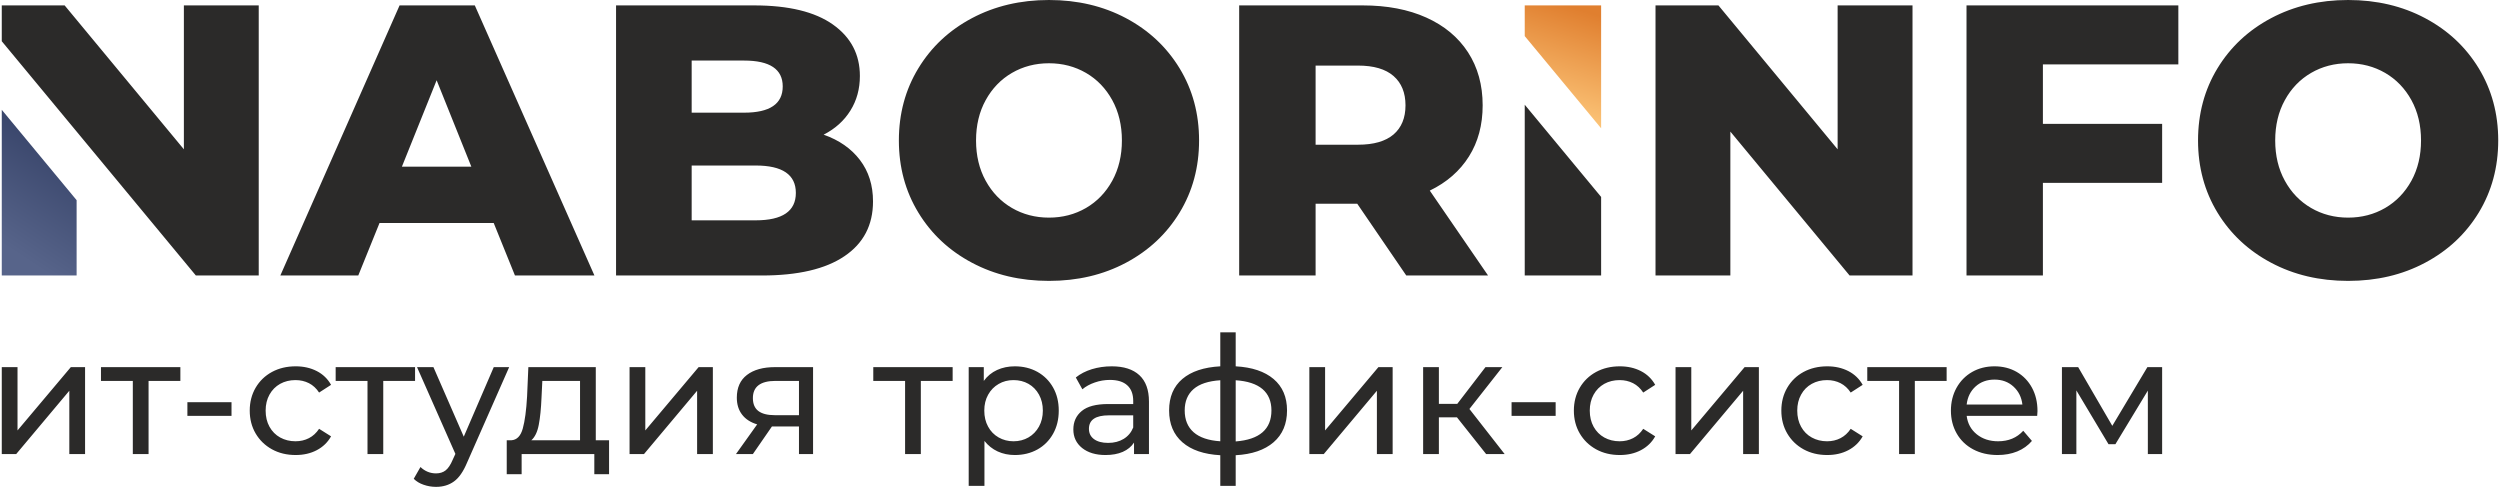
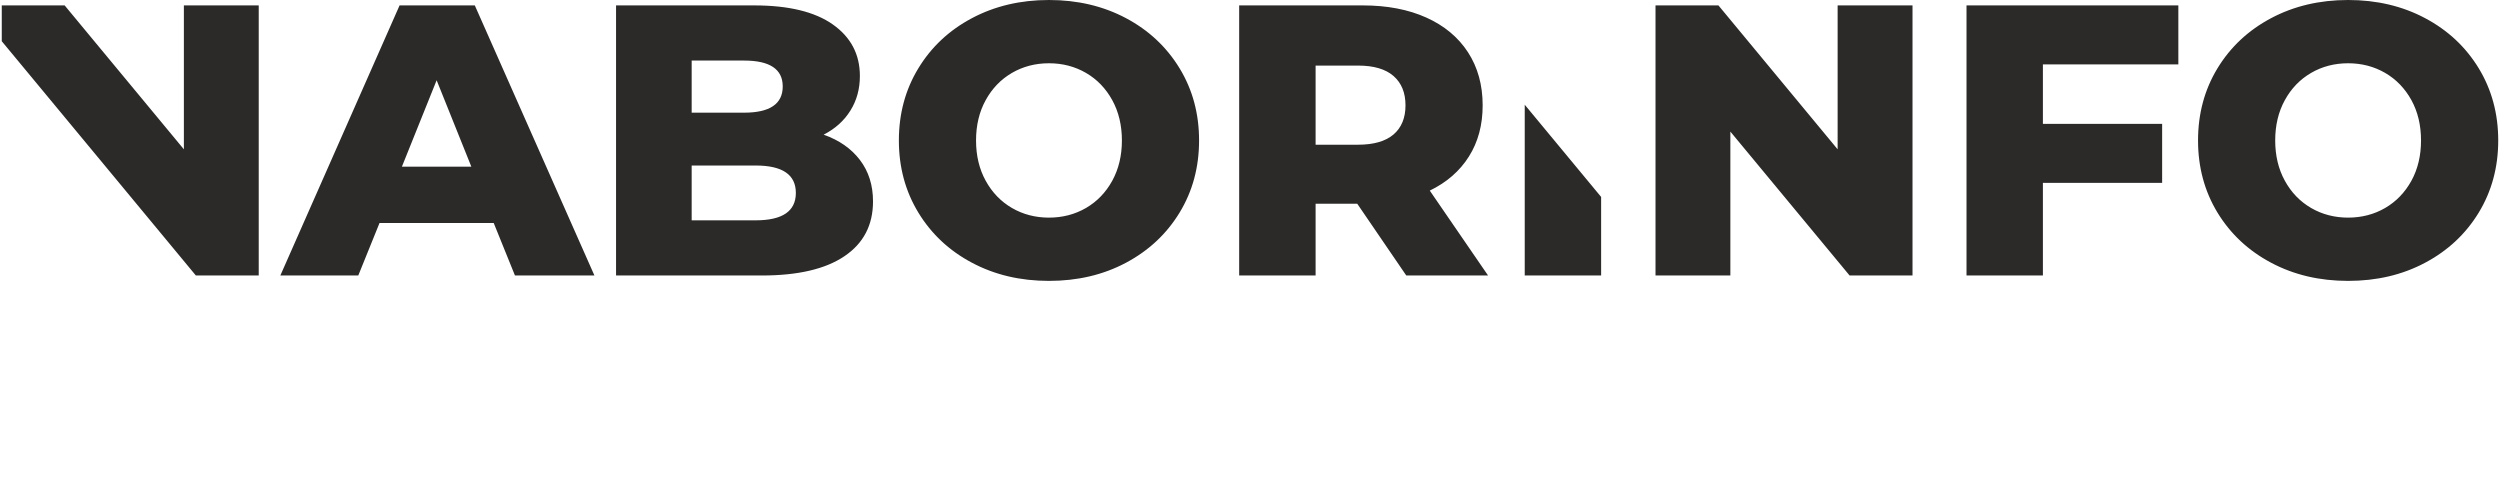
<svg xmlns="http://www.w3.org/2000/svg" xml:space="preserve" width="647px" height="126px" version="1.1" style="shape-rendering:geometricPrecision; text-rendering:geometricPrecision; image-rendering:optimizeQuality; fill-rule:evenodd; clip-rule:evenodd" viewBox="0 0 646.75 126.13">
  <defs>
    <style type="text/css">
   
    .fil0 {fill:#2B2A29;fill-rule:nonzero}
    .fil1 {fill:#2B2A29;fill-rule:nonzero}
    .fil3 {fill:url(#id0)}
    .fil2 {fill:url(#id1)}
   
  </style>
    <linearGradient id="id0" gradientUnits="userSpaceOnUse" x1="-3.41" y1="60.96" x2="22.81" y2="21.08">
      <stop offset="0" style="stop-opacity:1; stop-color:#57648A" />
      <stop offset="1" style="stop-opacity:1; stop-color:#263257" />
    </linearGradient>
    <linearGradient id="id1" gradientUnits="userSpaceOnUse" x1="399.78" y1="32.07" x2="409.11" y2="2.57">
      <stop offset="0" style="stop-opacity:1; stop-color:#FFCC80" />
      <stop offset="1" style="stop-opacity:1; stop-color:#E07F2F" />
    </linearGradient>
  </defs>
  <g id="Слой_x0020_1">
    <g id="_2100126953424">
      <path class="fil0" d="M66.57 1.4l0 69.97 -16.29 0 -18.19 -21.96 0 0 -28.17 -34 -3.92 -4.73 0 0 0 -9.28 16.29 0 30.89 37.28 0 -37.28 19.39 0zm60.88 56.38l-29.59 0 -5.5 13.59 -20.19 0 30.89 -69.97 19.49 0 30.99 69.97 -20.59 0 -5.5 -13.59zm-5.8 -14.6l-8.99 -22.39 -9 22.39 17.99 0zm91.27 -8.29c3.99,1.4 7.13,3.58 9.39,6.54 2.27,2.97 3.4,6.55 3.4,10.75 0,6.13 -2.46,10.86 -7.4,14.19 -4.93,3.34 -12.06,5 -21.39,5l-37.78 0 0 -69.97 35.78 0c8.93,0 15.73,1.65 20.4,4.95 4.66,3.3 6.99,7.74 6.99,13.34 0,3.33 -0.81,6.32 -2.45,8.95 -1.63,2.63 -3.94,4.71 -6.94,6.25zm-34.19 -19.2l0 13.5 13.59 0c6.67,0 10,-2.27 10,-6.8 0,-4.46 -3.33,-6.7 -10,-6.7l-13.59 0zm16.59 41.39c6.93,0 10.4,-2.37 10.4,-7.1 0,-4.73 -3.47,-7.1 -10.4,-7.1l-16.59 0 0 14.2 16.59 0zm75.97 15.69c-7.39,0 -14.04,-1.56 -19.94,-4.7 -5.9,-3.13 -10.53,-7.46 -13.89,-12.99 -3.37,-5.53 -5.05,-11.76 -5.05,-18.69 0,-6.94 1.68,-13.17 5.05,-18.7 3.36,-5.53 7.99,-9.86 13.89,-12.99 5.9,-3.13 12.55,-4.7 19.94,-4.7 7.4,0 14.05,1.57 19.95,4.7 5.89,3.13 10.52,7.46 13.89,12.99 3.37,5.53 5.05,11.76 5.05,18.7 0,6.93 -1.68,13.16 -5.05,18.69 -3.37,5.53 -8,9.86 -13.89,12.99 -5.9,3.14 -12.55,4.7 -19.95,4.7zm0 -16.39c3.54,0 6.73,-0.84 9.6,-2.5 2.87,-1.67 5.13,-4.02 6.8,-7.05 1.66,-3.03 2.5,-6.51 2.5,-10.44 0,-3.94 -0.84,-7.42 -2.5,-10.45 -1.67,-3.03 -3.93,-5.38 -6.8,-7.05 -2.87,-1.66 -6.06,-2.5 -9.6,-2.5 -3.53,0 -6.73,0.84 -9.59,2.5 -2.87,1.67 -5.13,4.02 -6.8,7.05 -1.67,3.03 -2.5,6.51 -2.5,10.45 0,3.93 0.83,7.41 2.5,10.44 1.67,3.03 3.93,5.38 6.8,7.05 2.86,1.66 6.06,2.5 9.59,2.5zm79.87 -3.6l-10.79 0 0 18.59 -19.8 0 0 -69.97 31.99 0c6.33,0 11.83,1.05 16.49,3.15 4.67,2.1 8.27,5.1 10.8,8.99 2.53,3.9 3.8,8.48 3.8,13.75 0,5.06 -1.18,9.48 -3.55,13.24 -2.37,3.77 -5.75,6.72 -10.15,8.85l15.1 21.99 -21.19 0 -12.7 -18.59zm12.5 -25.49c0,-3.27 -1.04,-5.8 -3.1,-7.6 -2.07,-1.8 -5.13,-2.7 -9.2,-2.7l-10.99 0 0 20.5 10.99 0c4.07,0 7.13,-0.89 9.2,-2.65 2.06,-1.77 3.1,-4.29 3.1,-7.55zm50.68 23.73l0 20.35 -19.79 0 0 -44.24 19.79 23.89zm80.67 -49.62l0 69.97 -16.3 0 -30.89 -37.28 0 37.28 -19.39 0 0 -69.97 16.3 0 30.88 37.28 0 -37.28 19.4 0zm33.78 15.29l0 15.4 30.89 0 0 15.29 -30.89 0 0 23.99 -19.79 0 0 -69.97 54.88 0 0 15.29 -35.09 0zm79.07 56.08c-7.39,0 -14.04,-1.56 -19.94,-4.7 -5.9,-3.13 -10.53,-7.46 -13.9,-12.99 -3.36,-5.53 -5.04,-11.76 -5.04,-18.69 0,-6.94 1.68,-13.17 5.04,-18.7 3.37,-5.53 8,-9.86 13.9,-12.99 5.9,-3.13 12.55,-4.7 19.94,-4.7 7.4,0 14.05,1.57 19.94,4.7 5.9,3.13 10.53,7.46 13.9,12.99 3.36,5.53 5.05,11.76 5.05,18.7 0,6.93 -1.69,13.16 -5.05,18.69 -3.37,5.53 -8,9.86 -13.9,12.99 -5.89,3.14 -12.54,4.7 -19.94,4.7zm0 -16.39c3.53,0 6.73,-0.84 9.6,-2.5 2.86,-1.67 5.13,-4.02 6.8,-7.05 1.66,-3.03 2.49,-6.51 2.49,-10.44 0,-3.94 -0.83,-7.42 -2.49,-10.45 -1.67,-3.03 -3.94,-5.38 -6.8,-7.05 -2.87,-1.66 -6.07,-2.5 -9.6,-2.5 -3.53,0 -6.73,0.84 -9.59,2.5 -2.87,1.67 -5.14,4.02 -6.8,7.05 -1.67,3.03 -2.5,6.51 -2.5,10.45 0,3.93 0.83,7.41 2.5,10.44 1.66,3.03 3.93,5.38 6.8,7.05 2.86,1.66 6.06,2.5 9.59,2.5z" />
-       <path class="fil1" d="M0 95.11l4.08 0 0 16.4 13.81 -16.4 3.69 0 0 22.52 -4.08 0 0 -16.4 -13.76 16.4 -3.74 0 0 -22.52zm46.27 3.57l-8.24 0 0 18.95 -4.08 0 0 -18.95 -8.25 0 0 -3.57 20.57 0 0 3.57zm1.82 5.52l11.43 0 0 3.53 -11.43 0 0 -3.53zm28.05 13.68c-2.3,0 -4.34,-0.49 -6.14,-1.48 -1.8,-1 -3.21,-2.36 -4.23,-4.1 -1.02,-1.74 -1.53,-3.72 -1.53,-5.93 0,-2.21 0.51,-4.18 1.53,-5.93 1.02,-1.74 2.43,-3.1 4.23,-4.08 1.8,-0.97 3.84,-1.46 6.14,-1.46 2.04,0 3.86,0.41 5.46,1.23 1.6,0.82 2.84,2.01 3.71,3.57l-3.1 2c-0.71,-1.08 -1.58,-1.89 -2.63,-2.43 -1.05,-0.53 -2.21,-0.8 -3.49,-0.8 -1.47,0 -2.79,0.32 -3.97,0.97 -1.17,0.66 -2.09,1.58 -2.76,2.79 -0.67,1.2 -1,2.58 -1,4.14 0,1.59 0.33,2.98 1,4.19 0.67,1.2 1.59,2.13 2.76,2.78 1.18,0.65 2.5,0.98 3.97,0.98 1.28,0 2.44,-0.27 3.49,-0.81 1.05,-0.54 1.92,-1.35 2.63,-2.42l3.1 1.95c-0.87,1.56 -2.11,2.75 -3.71,3.59 -1.6,0.84 -3.42,1.25 -5.46,1.25zm30.93 -19.2l-8.24 0 0 18.95 -4.08 0 0 -18.95 -8.25 0 0 -3.57 20.57 0 0 3.57zm24.38 -3.57l-10.92 24.77c-0.96,2.29 -2.08,3.91 -3.37,4.84 -1.29,0.94 -2.84,1.41 -4.65,1.41 -1.11,0 -2.18,-0.18 -3.21,-0.54 -1.04,-0.35 -1.89,-0.87 -2.57,-1.55l1.74 -3.05c1.16,1.1 2.51,1.65 4.04,1.65 0.99,0 1.82,-0.26 2.48,-0.78 0.67,-0.53 1.27,-1.43 1.81,-2.7l0.72 -1.57 -9.94 -22.48 4.25 0 7.86 18.02 7.77 -18.02 3.99 0zm25.88 18.95l0 8.79 -3.82 0 0 -5.22 -18.83 0 0 5.22 -3.86 0 0 -8.79 1.19 0c1.44,-0.09 2.43,-1.1 2.97,-3.06 0.54,-1.95 0.91,-4.72 1.11,-8.28l0.33 -7.61 17.47 0 0 18.95 3.44 0zm-17.5 -11.05c-0.12,2.84 -0.35,5.18 -0.71,7.04 -0.35,1.85 -1,3.19 -1.93,4.01l12.62 0 0 -15.38 -9.77 0 -0.21 4.33zm22.81 -7.9l4.08 0 0 16.4 13.81 -16.4 3.69 0 0 22.52 -4.08 0 0 -16.4 -13.76 16.4 -3.74 0 0 -22.52zm47.54 0l0 22.52 -3.65 0 0 -7.14 -6.54 0 -0.47 0 -4.93 7.14 -4.38 0 5.49 -7.69c-1.71,-0.51 -3.01,-1.35 -3.91,-2.53 -0.91,-1.18 -1.36,-2.64 -1.36,-4.4 0,-2.57 0.87,-4.54 2.63,-5.88 1.76,-1.35 4.18,-2.02 7.27,-2.02l9.85 0zm-15.59 8.03c0,1.5 0.47,2.61 1.42,3.34 0.95,0.72 2.38,1.08 4.27,1.08l6.25 0 0 -8.88 -6.08 0c-3.9,0 -5.86,1.49 -5.86,4.46zm51.75 -4.46l-8.24 0 0 18.95 -4.08 0 0 -18.95 -8.24 0 0 -3.57 20.56 0 0 3.57zm16.1 -3.78c2.18,0 4.14,0.48 5.87,1.44 1.72,0.97 3.07,2.31 4.05,4.04 0.98,1.73 1.47,3.72 1.47,5.99 0,2.26 -0.49,4.27 -1.47,6.01 -0.98,1.74 -2.33,3.1 -4.05,4.06 -1.73,0.96 -3.69,1.44 -5.87,1.44 -1.61,0 -3.09,-0.31 -4.44,-0.93 -1.34,-0.62 -2.48,-1.53 -3.42,-2.72l0 11.64 -4.08 0 0 -30.76 3.91 0 0 3.57c0.91,-1.25 2.05,-2.19 3.44,-2.83 1.39,-0.63 2.92,-0.95 4.59,-0.95zm-0.34 19.42c1.45,0 2.74,-0.34 3.89,-1 1.15,-0.67 2.05,-1.6 2.72,-2.81 0.66,-1.2 1,-2.58 1,-4.14 0,-1.56 -0.34,-2.94 -1,-4.14 -0.67,-1.21 -1.57,-2.13 -2.72,-2.79 -1.15,-0.65 -2.44,-0.97 -3.89,-0.97 -1.41,0 -2.7,0.33 -3.84,1 -1.15,0.66 -2.06,1.59 -2.72,2.78 -0.67,1.19 -1,2.56 -1,4.12 0,1.56 0.32,2.94 0.98,4.14 0.65,1.21 1.55,2.14 2.72,2.81 1.16,0.66 2.45,1 3.86,1zm25.45 -19.42c3.12,0 5.5,0.76 7.16,2.29 1.66,1.53 2.49,3.81 2.49,6.84l0 13.6 -3.87 0 0 -2.97c-0.68,1.04 -1.65,1.84 -2.91,2.4 -1.26,0.55 -2.75,0.82 -4.48,0.82 -2.52,0 -4.54,-0.61 -6.06,-1.82 -1.51,-1.22 -2.27,-2.82 -2.27,-4.8 0,-1.99 0.72,-3.58 2.17,-4.78 1.44,-1.21 3.74,-1.81 6.88,-1.81l6.46 0 0 -0.81c0,-1.75 -0.51,-3.1 -1.53,-4.03 -1.02,-0.94 -2.52,-1.41 -4.51,-1.41 -1.33,0 -2.63,0.22 -3.9,0.66 -1.28,0.44 -2.36,1.03 -3.23,1.77l-1.7 -3.06c1.16,-0.94 2.55,-1.65 4.16,-2.15 1.61,-0.49 3.33,-0.74 5.14,-0.74zm-0.93 19.84c1.55,0 2.9,-0.35 4.03,-1.04 1.14,-0.7 1.96,-1.68 2.47,-2.95l0 -3.15 -6.29 0c-3.46,0 -5.18,1.16 -5.18,3.49 0,1.13 0.43,2.02 1.31,2.67 0.88,0.65 2.1,0.98 3.66,0.98zm46.35 -8.41c0,3.48 -1.16,6.23 -3.48,8.24 -2.33,2.01 -5.6,3.13 -9.82,3.36l0 7.94 -3.99 0 0 -7.94c-4.22,-0.23 -7.49,-1.34 -9.8,-3.34 -2.3,-2 -3.46,-4.75 -3.46,-8.26 0,-3.49 1.15,-6.21 3.44,-8.16 2.3,-1.95 5.57,-3.04 9.82,-3.27l0 -8.8 3.99 0 0 8.8c4.22,0.23 7.49,1.32 9.82,3.29 2.32,1.97 3.48,4.68 3.48,8.14zm-26.51 0c0,2.41 0.77,4.29 2.31,5.65 1.55,1.36 3.85,2.14 6.91,2.34l0 -15.81c-3.09,0.2 -5.4,0.96 -6.93,2.29 -1.53,1.34 -2.29,3.18 -2.29,5.53zm13.21 8.03c6.18,-0.48 9.26,-3.16 9.26,-8.03 0,-2.38 -0.78,-4.23 -2.33,-5.55 -1.56,-1.31 -3.87,-2.07 -6.93,-2.27l0 15.85zm19.08 -19.25l4.08 0 0 16.4 13.81 -16.4 3.69 0 0 22.52 -4.08 0 0 -16.4 -13.76 16.4 -3.74 0 0 -22.52zm38.24 13l-4.68 0 0 9.52 -4.08 0 0 -22.52 4.08 0 0 9.52 4.76 0 7.31 -9.52 4.37 0 -8.53 10.84 9.13 11.68 -4.8 0 -7.56 -9.52zm14.15 -3.91l11.42 0 0 3.53 -11.42 0 0 -3.53zm28.04 13.68c-2.3,0 -4.34,-0.49 -6.14,-1.48 -1.8,-1 -3.21,-2.36 -4.23,-4.1 -1.02,-1.74 -1.53,-3.72 -1.53,-5.93 0,-2.21 0.51,-4.18 1.53,-5.93 1.02,-1.74 2.43,-3.1 4.23,-4.08 1.8,-0.97 3.84,-1.46 6.14,-1.46 2.04,0 3.86,0.41 5.46,1.23 1.6,0.82 2.84,2.01 3.71,3.57l-3.1 2c-0.71,-1.08 -1.58,-1.89 -2.63,-2.43 -1.05,-0.53 -2.21,-0.8 -3.48,-0.8 -1.48,0 -2.8,0.32 -3.98,0.97 -1.17,0.66 -2.09,1.58 -2.76,2.79 -0.67,1.2 -1,2.58 -1,4.14 0,1.59 0.33,2.98 1,4.19 0.67,1.2 1.59,2.13 2.76,2.78 1.18,0.65 2.5,0.98 3.98,0.98 1.27,0 2.43,-0.27 3.48,-0.81 1.05,-0.54 1.92,-1.35 2.63,-2.42l3.1 1.95c-0.87,1.56 -2.11,2.75 -3.71,3.59 -1.6,0.84 -3.42,1.25 -5.46,1.25zm14.44 -22.77l4.08 0 0 16.4 13.81 -16.4 3.7 0 0 22.52 -4.08 0 0 -16.4 -13.77 16.4 -3.74 0 0 -22.52zm39.3 22.77c-2.29,0 -4.34,-0.49 -6.14,-1.48 -1.8,-1 -3.2,-2.36 -4.22,-4.1 -1.02,-1.74 -1.53,-3.72 -1.53,-5.93 0,-2.21 0.51,-4.18 1.53,-5.93 1.02,-1.74 2.42,-3.1 4.22,-4.08 1.8,-0.97 3.85,-1.46 6.14,-1.46 2.04,0 3.86,0.41 5.46,1.23 1.6,0.82 2.84,2.01 3.72,3.57l-3.1 2c-0.71,-1.08 -1.59,-1.89 -2.64,-2.43 -1.04,-0.53 -2.21,-0.8 -3.48,-0.8 -1.47,0 -2.8,0.32 -3.97,0.97 -1.18,0.66 -2.1,1.58 -2.76,2.79 -0.67,1.2 -1,2.58 -1,4.14 0,1.59 0.33,2.98 1,4.19 0.66,1.2 1.58,2.13 2.76,2.78 1.17,0.65 2.5,0.98 3.97,0.98 1.27,0 2.44,-0.27 3.48,-0.81 1.05,-0.54 1.93,-1.35 2.64,-2.42l3.1 1.95c-0.88,1.56 -2.12,2.75 -3.72,3.59 -1.6,0.84 -3.42,1.25 -5.46,1.25zm30.93 -19.2l-8.24 0 0 18.95 -4.08 0 0 -18.95 -8.24 0 0 -3.57 20.56 0 0 3.57zm23.54 7.82c0,0.31 -0.03,0.72 -0.08,1.23l-18.27 0c0.25,1.98 1.12,3.58 2.61,4.78 1.49,1.2 3.34,1.81 5.54,1.81 2.7,0 4.86,-0.91 6.51,-2.72l2.25 2.63c-1.02,1.19 -2.29,2.1 -3.8,2.72 -1.52,0.62 -3.21,0.93 -5.08,0.93 -2.38,0 -4.49,-0.48 -6.33,-1.46 -1.84,-0.98 -3.27,-2.35 -4.27,-4.1 -1.01,-1.76 -1.51,-3.74 -1.51,-5.95 0,-2.18 0.49,-4.15 1.46,-5.91 0.98,-1.75 2.33,-3.12 4.04,-4.1 1.71,-0.97 3.65,-1.46 5.8,-1.46 2.15,0 4.07,0.49 5.76,1.46 1.68,0.98 3,2.35 3.95,4.1 0.95,1.76 1.42,3.77 1.42,6.04zm-11.13 -8.16c-1.95,0 -3.59,0.59 -4.91,1.78 -1.31,1.19 -2.09,2.75 -2.31,4.68l14.44 0c-0.22,-1.9 -1,-3.45 -2.31,-4.65 -1.32,-1.21 -2.95,-1.81 -4.91,-1.81zm43.42 -3.23l0 22.52 -3.7 0 0 -16.44 -8.41 13.89 -1.78 0 -8.33 -13.94 0 16.49 -3.74 0 0 -22.52 4.21 0 8.84 15.21 9.09 -15.21 3.82 0z" />
-       <polygon class="fil2" points="414.34,1.4 414.34,33.24 394.55,9.35 394.55,1.4 " />
-       <polygon class="fil3" points="0,28.45 0,71.37 19.39,71.37 19.39,51.86 " />
    </g>
  </g>
</svg>